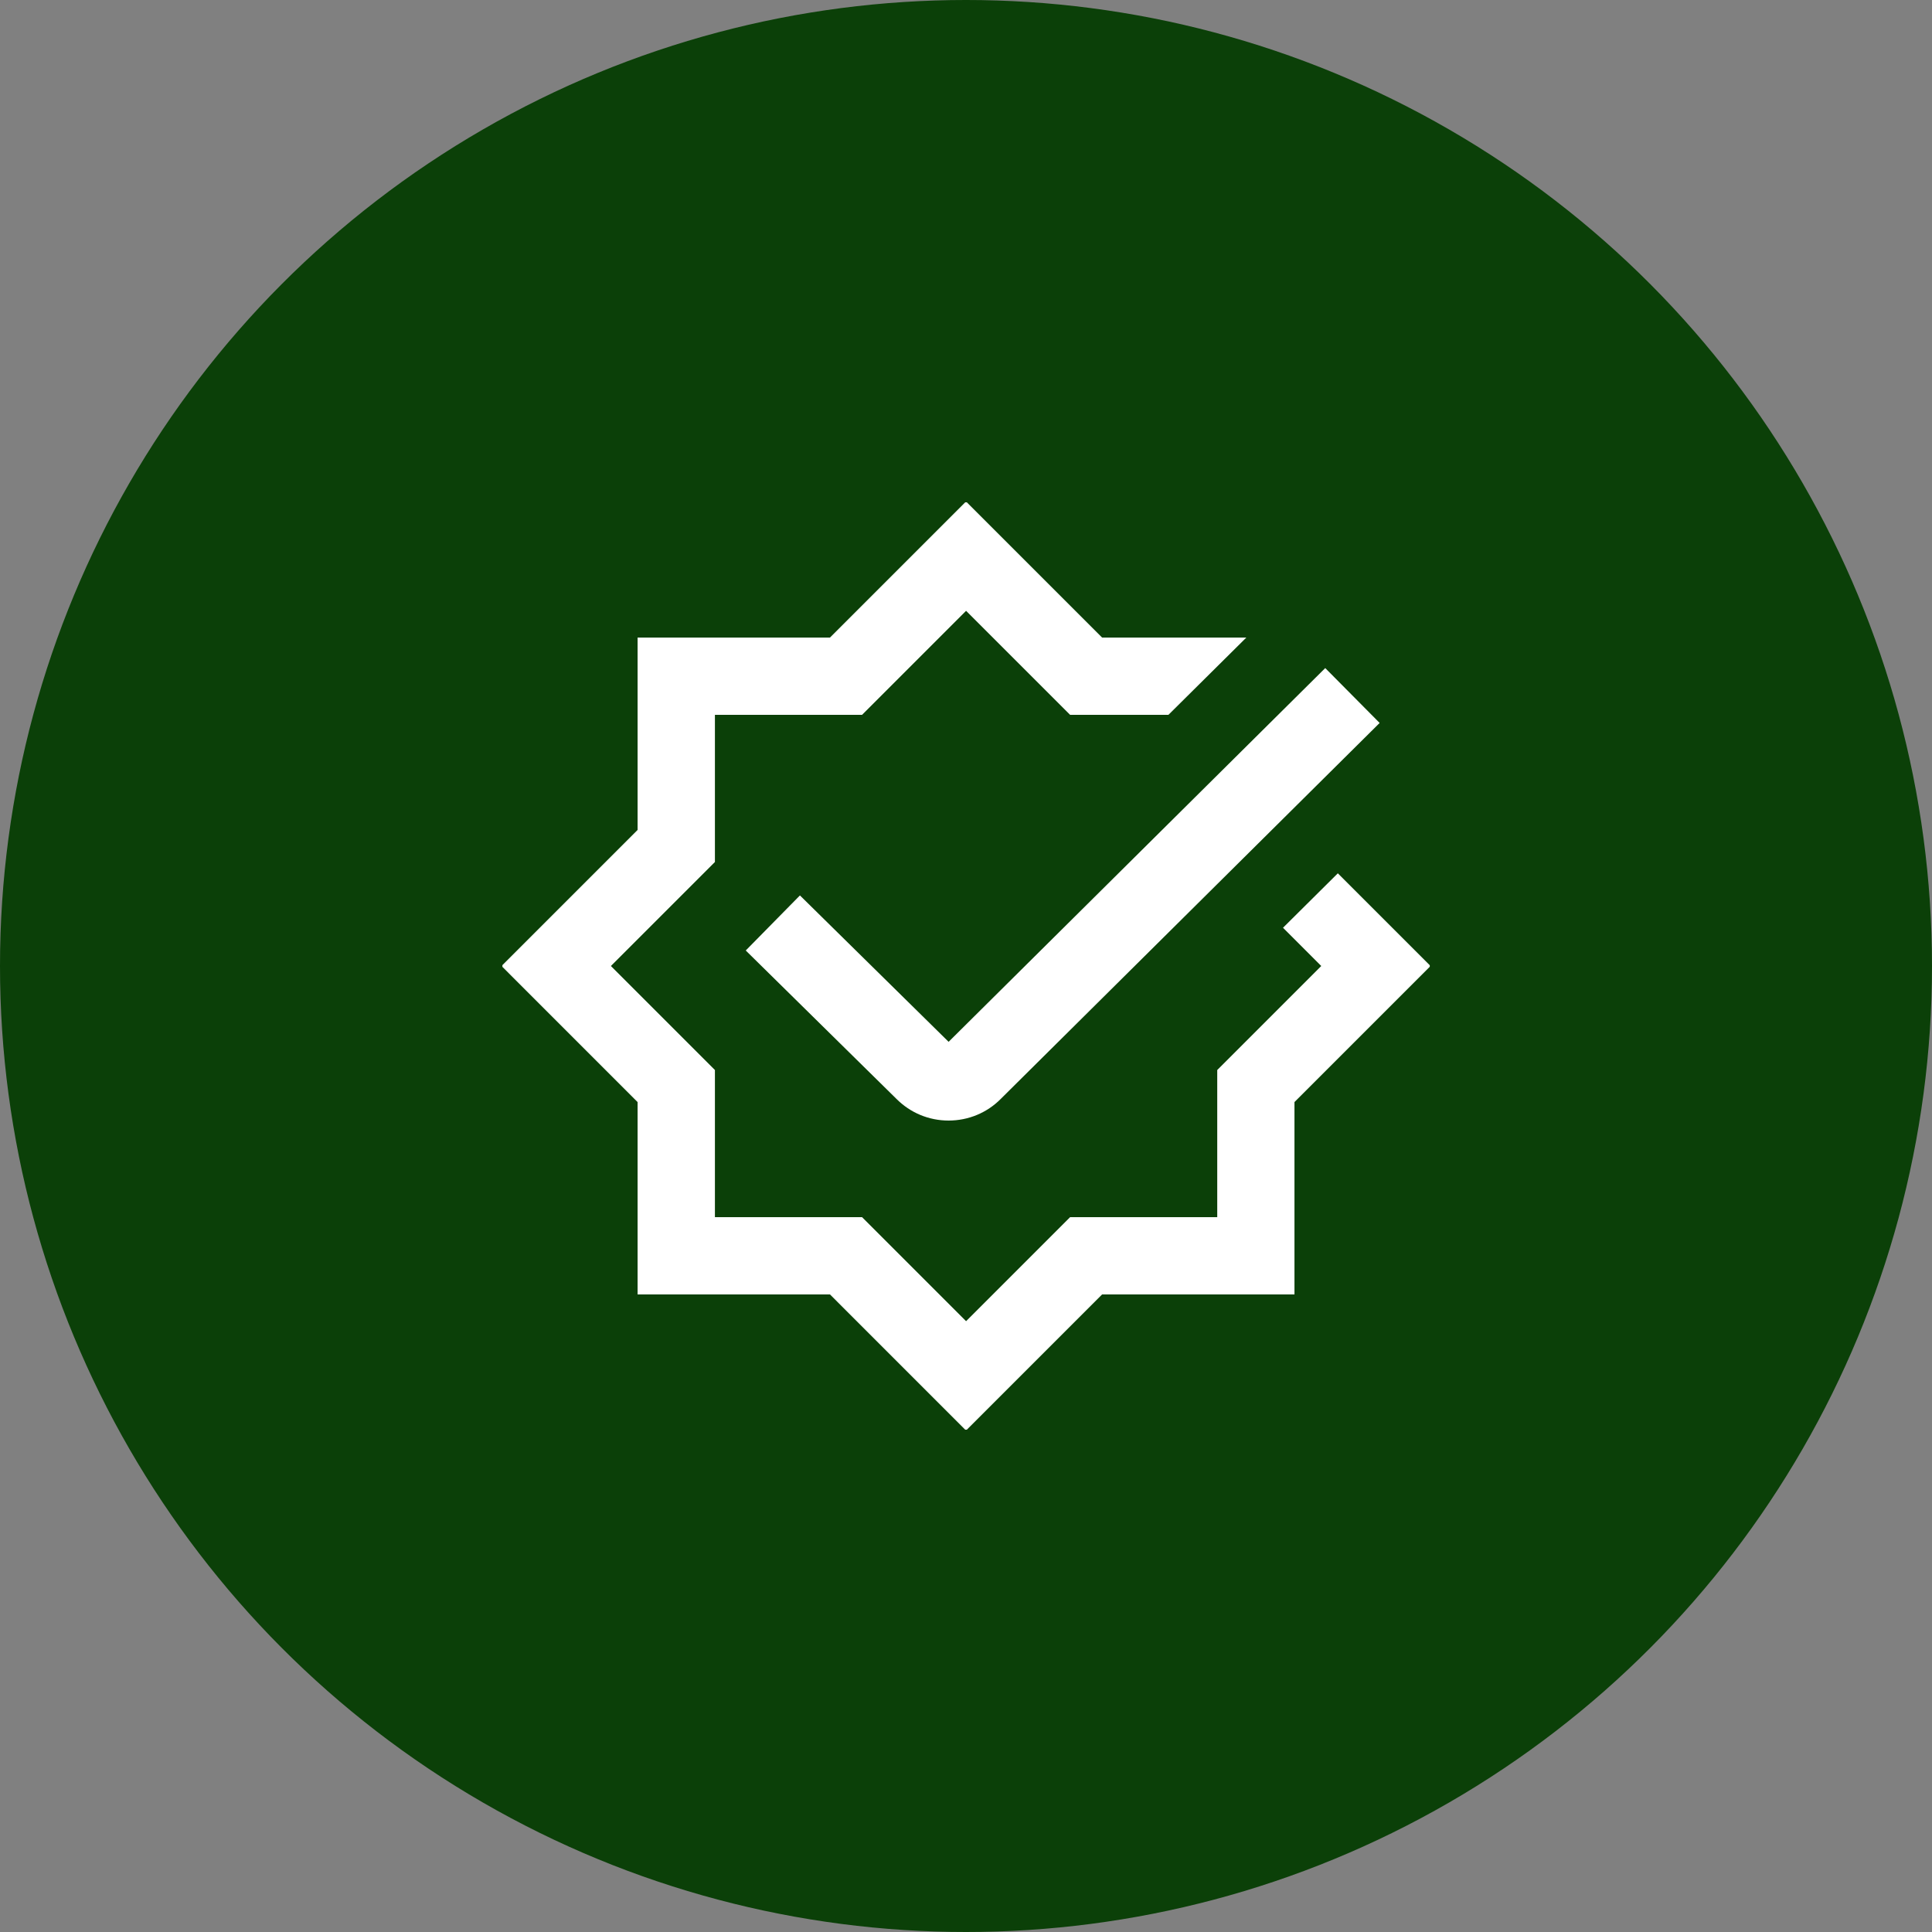
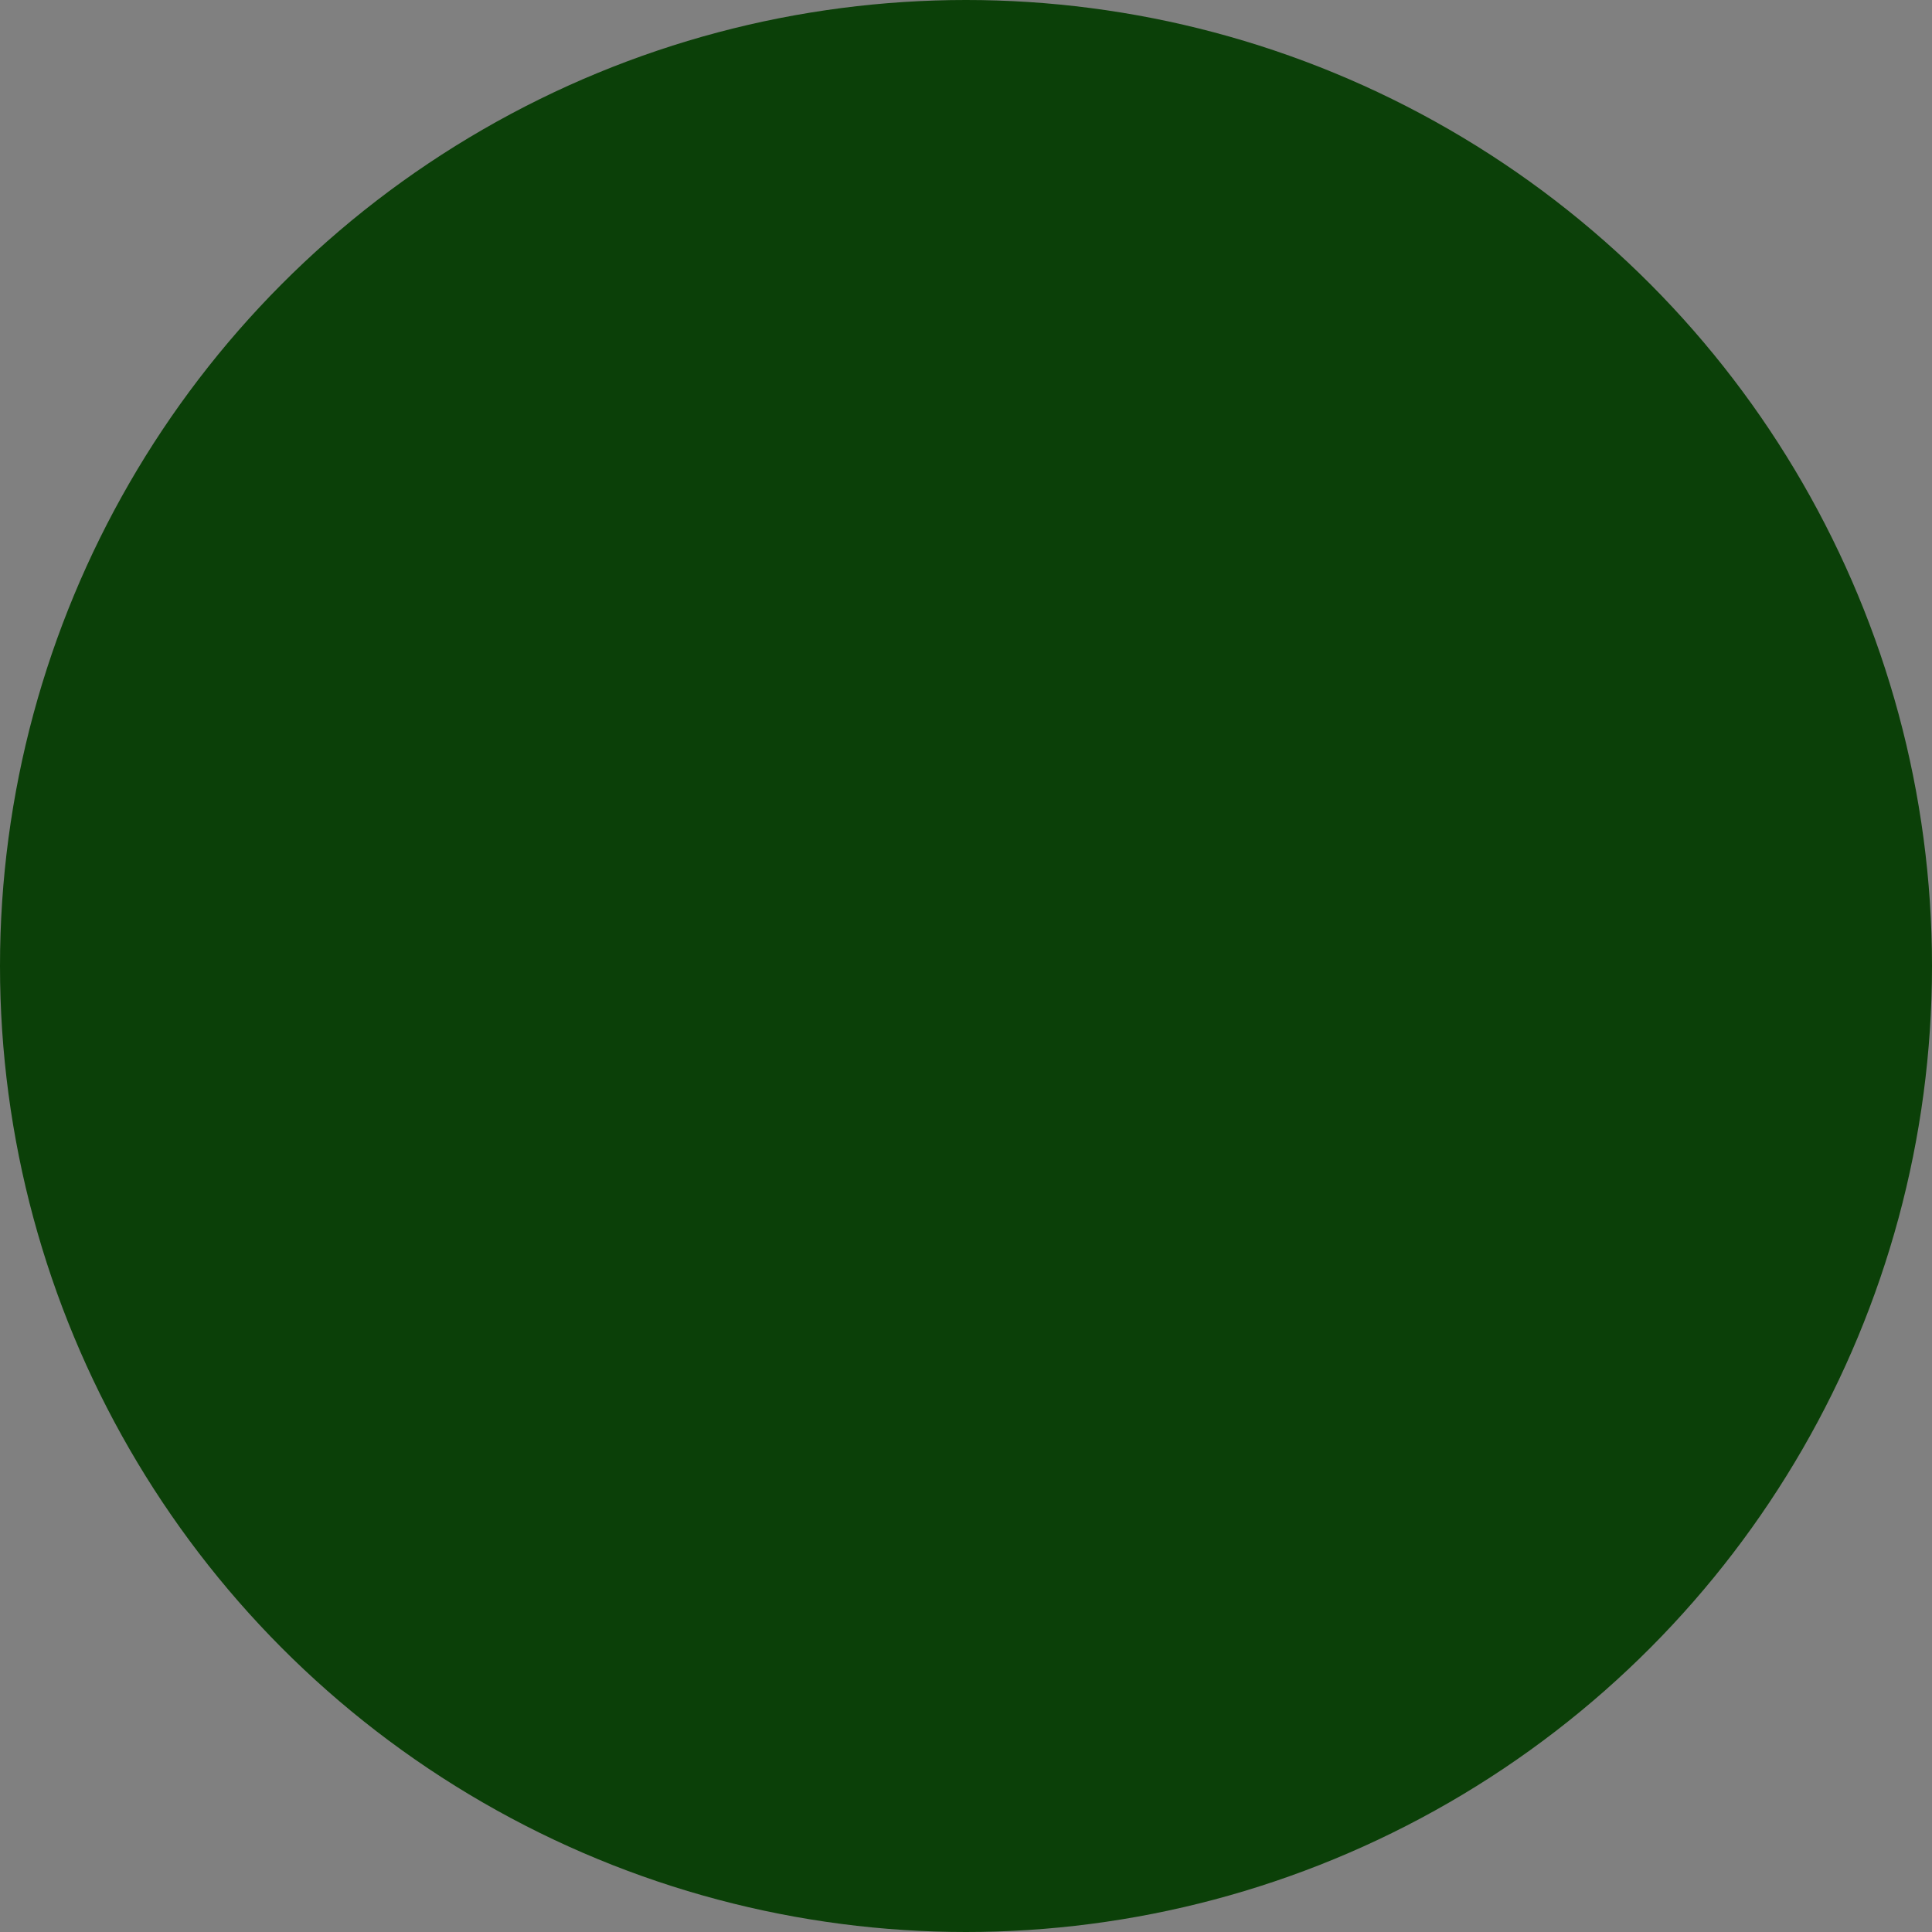
<svg xmlns="http://www.w3.org/2000/svg" width="70" height="70" viewBox="0 0 70 70" fill="none">
  <rect x="0" y="0" width="70" height="70" fill="#808080" stroke="none" />
  <circle cx="35" cy="35" r="35" fill="#0B4008" />
  <g clip-path="url(#clip0_478_13489)">
-     <path d="M51.831 35L46.901 39.93V46.9H39.931L35.001 51.83L30.072 46.9H23.101V39.93L18.172 35L23.101 30.071V23.1H30.072L35.001 18.171L39.931 23.1H45.157L42.334 25.9H38.772L35.003 22.131L31.234 25.9H25.903V31.232L22.134 35L25.903 38.769V44.1H31.234L35.003 47.869L38.772 44.1H44.103V38.769L47.871 35L46.486 33.614L48.472 31.642L51.831 35ZM34.37 37.747L48.016 24.206L49.987 26.194L36.256 39.819C35.759 40.319 35.087 40.599 34.371 40.6C33.656 40.6 32.985 40.322 32.478 39.813L27.02 34.438L28.983 32.443L34.37 37.747ZM34.45 37.825L34.453 37.828L34.457 37.825H34.45Z" fill="white" />
-   </g>
+     </g>
  <defs>
    <clipPath id="clip0_478_13489">
-       <rect width="33.6" height="33.6" fill="white" transform="translate(18.203 18.2)" />
-     </clipPath>
+       </clipPath>
  </defs>
</svg>